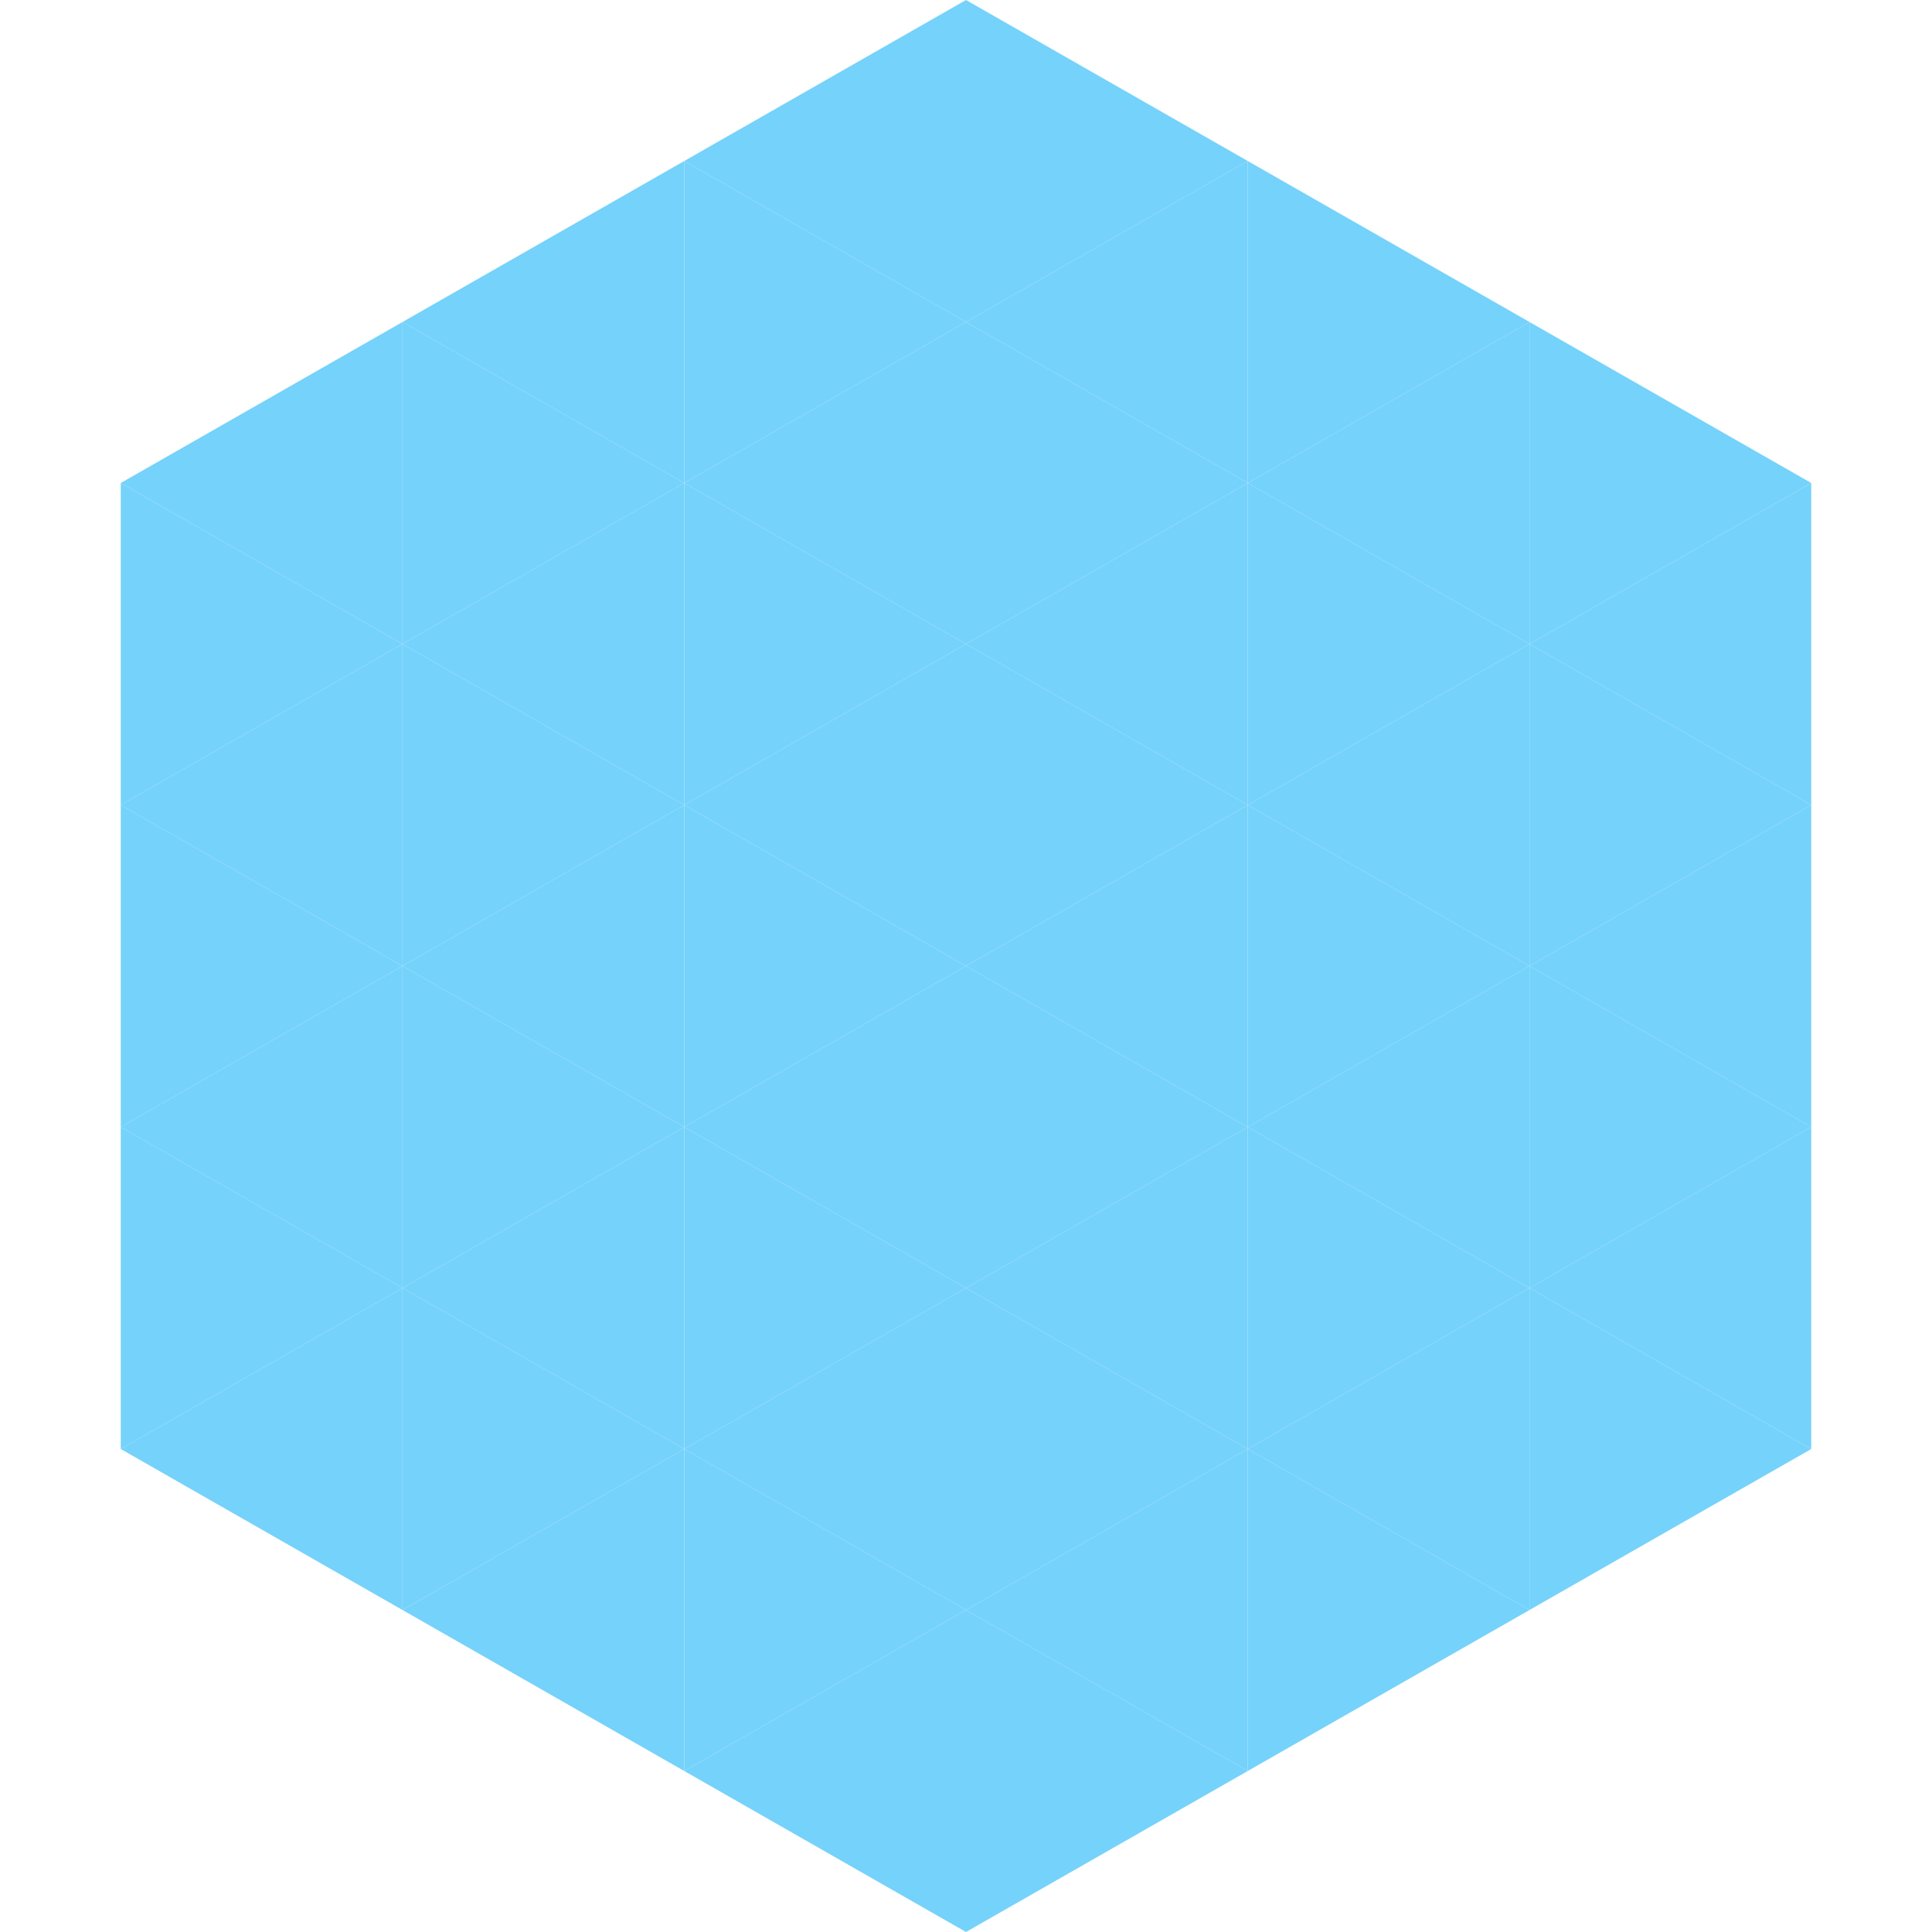
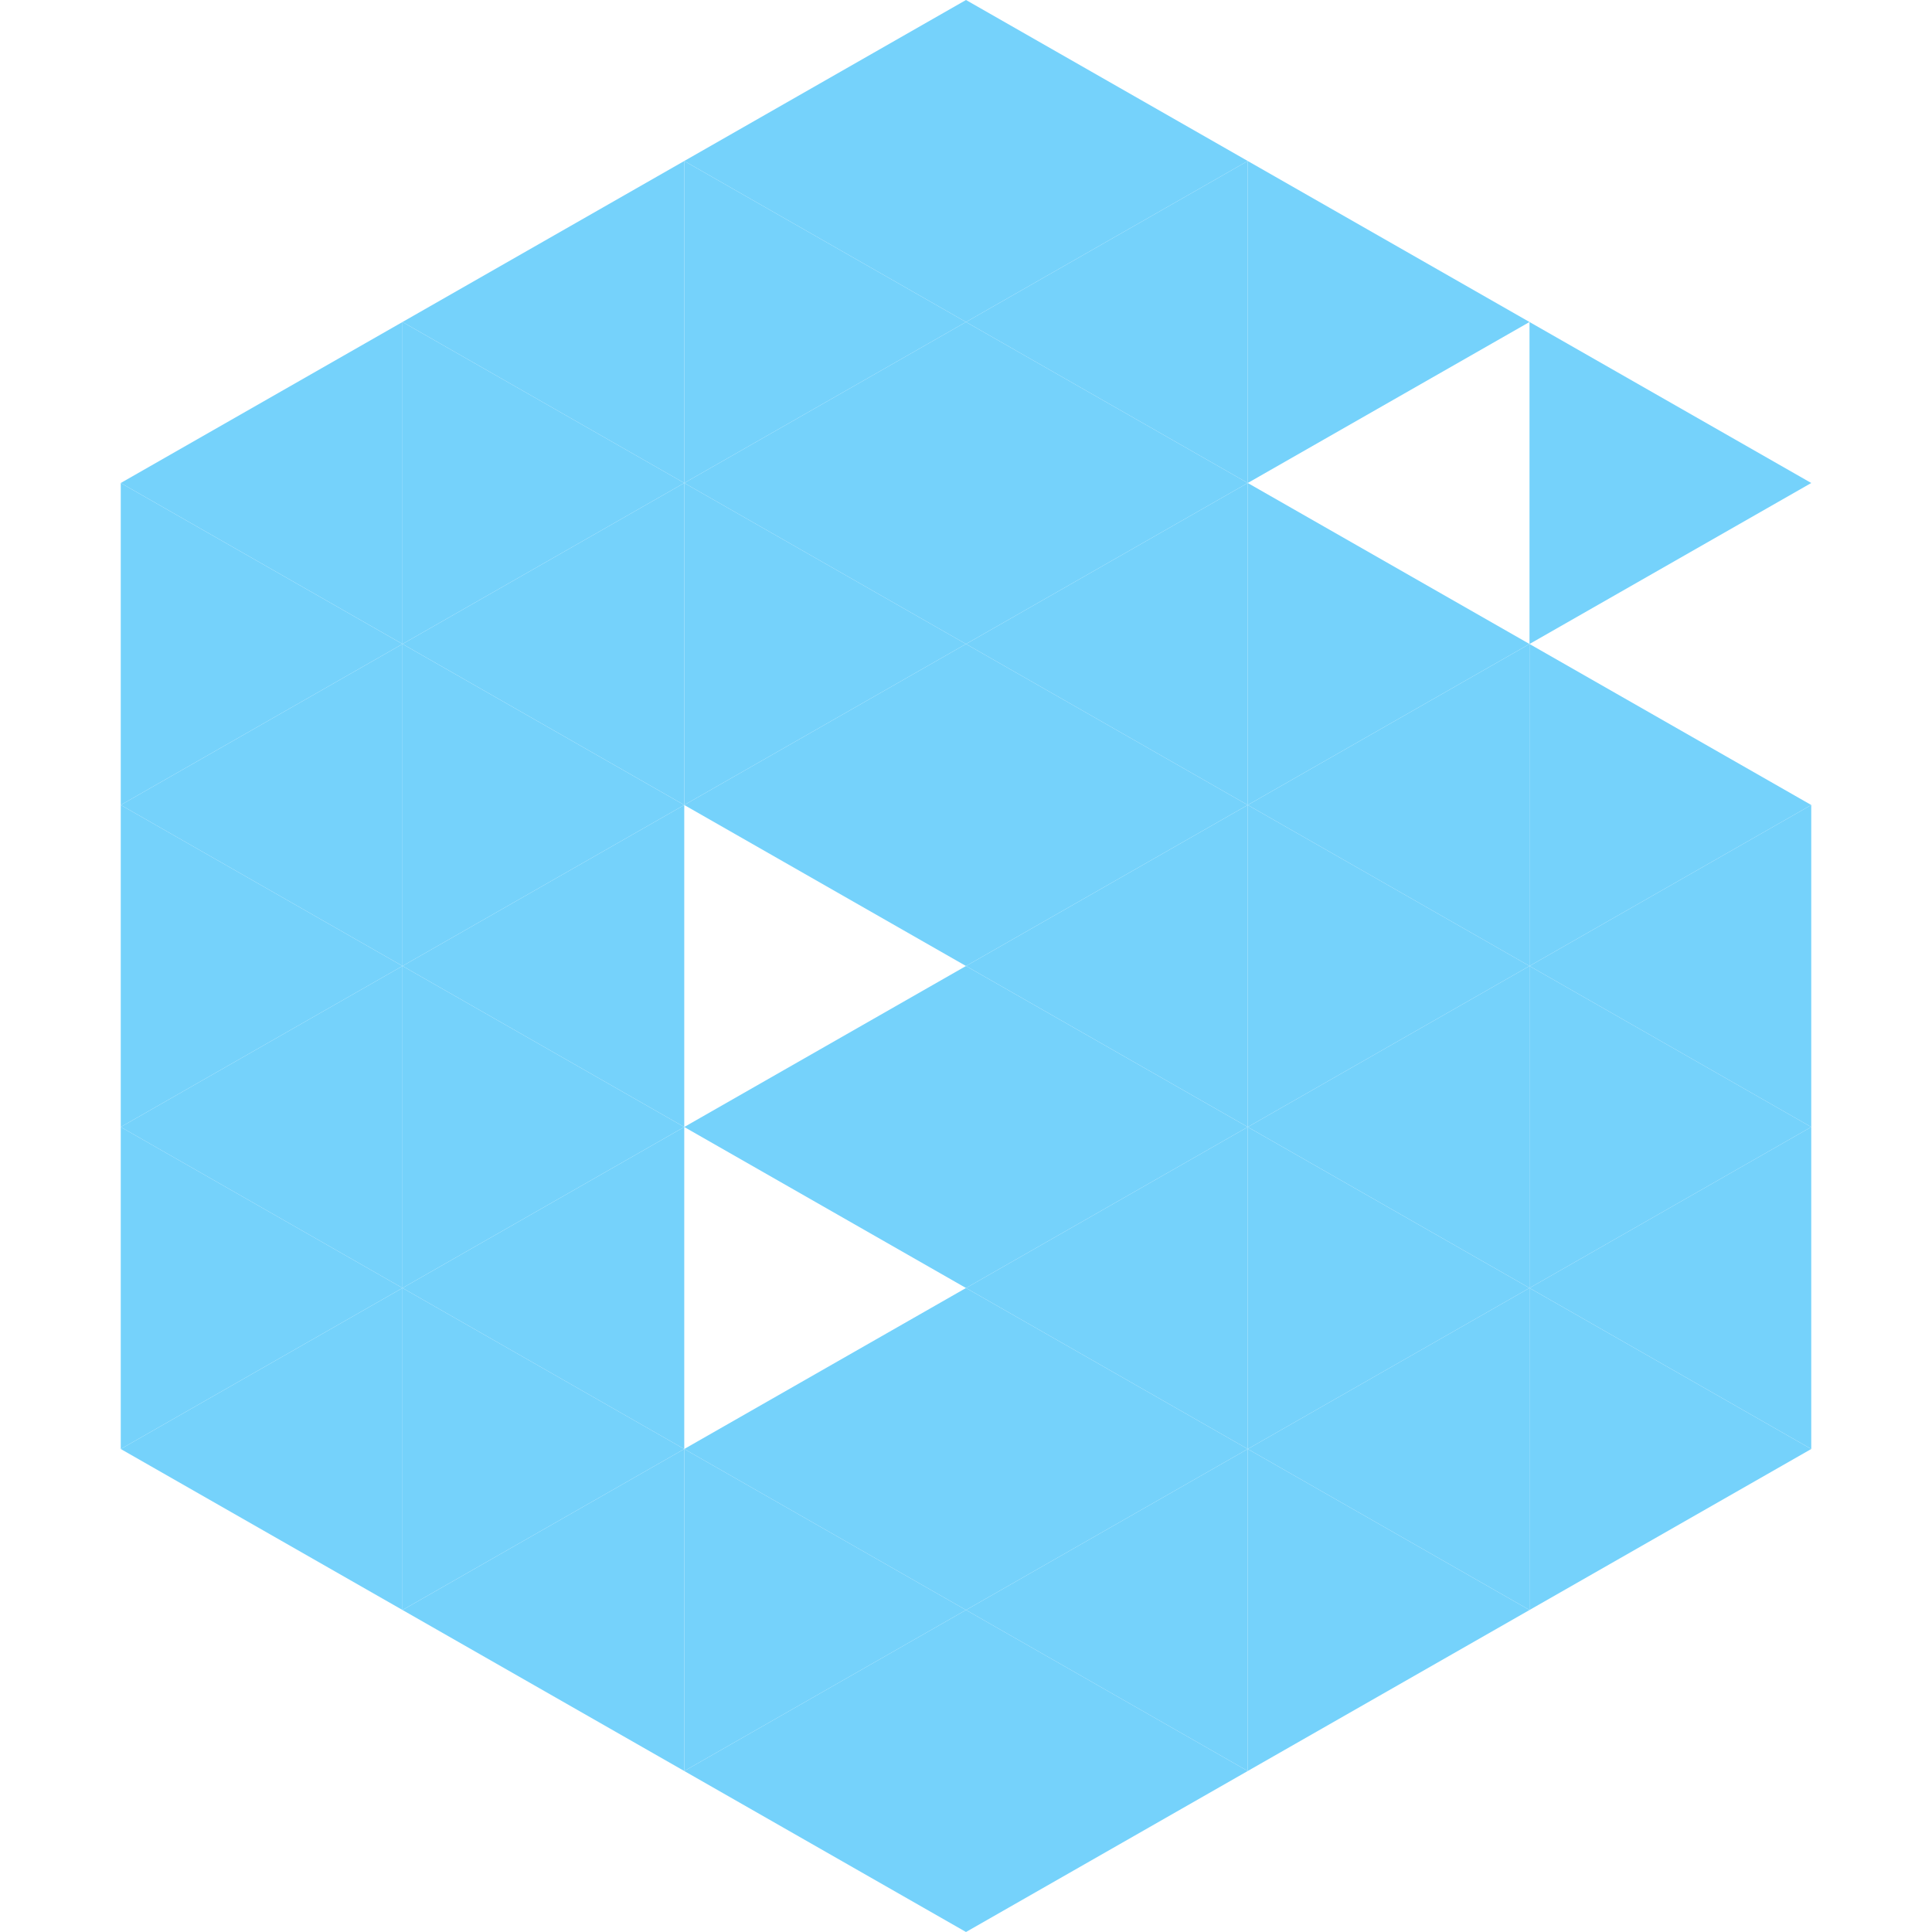
<svg xmlns="http://www.w3.org/2000/svg" width="240" height="240">
  <polygon points="50,40 15,60 50,80" style="fill:rgb(117,210,251)" />
  <polygon points="190,40 225,60 190,80" style="fill:rgb(117,210,251)" />
  <polygon points="15,60 50,80 15,100" style="fill:rgb(117,210,251)" />
-   <polygon points="225,60 190,80 225,100" style="fill:rgb(117,210,251)" />
  <polygon points="50,80 15,100 50,120" style="fill:rgb(117,210,251)" />
  <polygon points="190,80 225,100 190,120" style="fill:rgb(117,210,251)" />
  <polygon points="15,100 50,120 15,140" style="fill:rgb(117,210,251)" />
  <polygon points="225,100 190,120 225,140" style="fill:rgb(117,210,251)" />
  <polygon points="50,120 15,140 50,160" style="fill:rgb(117,210,251)" />
  <polygon points="190,120 225,140 190,160" style="fill:rgb(117,210,251)" />
  <polygon points="15,140 50,160 15,180" style="fill:rgb(117,210,251)" />
  <polygon points="225,140 190,160 225,180" style="fill:rgb(117,210,251)" />
  <polygon points="50,160 15,180 50,200" style="fill:rgb(117,210,251)" />
  <polygon points="190,160 225,180 190,200" style="fill:rgb(117,210,251)" />
  <polygon points="15,180 50,200 15,220" style="fill:rgb(255,255,255); fill-opacity:0" />
  <polygon points="225,180 190,200 225,220" style="fill:rgb(255,255,255); fill-opacity:0" />
  <polygon points="50,0 85,20 50,40" style="fill:rgb(255,255,255); fill-opacity:0" />
  <polygon points="190,0 155,20 190,40" style="fill:rgb(255,255,255); fill-opacity:0" />
  <polygon points="85,20 50,40 85,60" style="fill:rgb(117,210,251)" />
  <polygon points="155,20 190,40 155,60" style="fill:rgb(117,210,251)" />
  <polygon points="50,40 85,60 50,80" style="fill:rgb(117,210,251)" />
-   <polygon points="190,40 155,60 190,80" style="fill:rgb(117,210,251)" />
  <polygon points="85,60 50,80 85,100" style="fill:rgb(117,210,251)" />
  <polygon points="155,60 190,80 155,100" style="fill:rgb(117,210,251)" />
  <polygon points="50,80 85,100 50,120" style="fill:rgb(117,210,251)" />
  <polygon points="190,80 155,100 190,120" style="fill:rgb(117,210,251)" />
  <polygon points="85,100 50,120 85,140" style="fill:rgb(117,210,251)" />
  <polygon points="155,100 190,120 155,140" style="fill:rgb(117,210,251)" />
  <polygon points="50,120 85,140 50,160" style="fill:rgb(117,210,251)" />
  <polygon points="190,120 155,140 190,160" style="fill:rgb(117,210,251)" />
  <polygon points="85,140 50,160 85,180" style="fill:rgb(117,210,251)" />
  <polygon points="155,140 190,160 155,180" style="fill:rgb(117,210,251)" />
  <polygon points="50,160 85,180 50,200" style="fill:rgb(117,210,251)" />
  <polygon points="190,160 155,180 190,200" style="fill:rgb(117,210,251)" />
  <polygon points="85,180 50,200 85,220" style="fill:rgb(117,210,251)" />
  <polygon points="155,180 190,200 155,220" style="fill:rgb(117,210,251)" />
  <polygon points="120,0 85,20 120,40" style="fill:rgb(117,210,251)" />
  <polygon points="120,0 155,20 120,40" style="fill:rgb(117,210,251)" />
  <polygon points="85,20 120,40 85,60" style="fill:rgb(117,210,251)" />
  <polygon points="155,20 120,40 155,60" style="fill:rgb(117,210,251)" />
  <polygon points="120,40 85,60 120,80" style="fill:rgb(117,210,251)" />
  <polygon points="120,40 155,60 120,80" style="fill:rgb(117,210,251)" />
  <polygon points="85,60 120,80 85,100" style="fill:rgb(117,210,251)" />
  <polygon points="155,60 120,80 155,100" style="fill:rgb(117,210,251)" />
  <polygon points="120,80 85,100 120,120" style="fill:rgb(117,210,251)" />
  <polygon points="120,80 155,100 120,120" style="fill:rgb(117,210,251)" />
-   <polygon points="85,100 120,120 85,140" style="fill:rgb(117,210,251)" />
  <polygon points="155,100 120,120 155,140" style="fill:rgb(117,210,251)" />
  <polygon points="120,120 85,140 120,160" style="fill:rgb(117,210,251)" />
  <polygon points="120,120 155,140 120,160" style="fill:rgb(117,210,251)" />
-   <polygon points="85,140 120,160 85,180" style="fill:rgb(117,210,251)" />
  <polygon points="155,140 120,160 155,180" style="fill:rgb(117,210,251)" />
  <polygon points="120,160 85,180 120,200" style="fill:rgb(117,210,251)" />
  <polygon points="120,160 155,180 120,200" style="fill:rgb(117,210,251)" />
  <polygon points="85,180 120,200 85,220" style="fill:rgb(117,210,251)" />
  <polygon points="155,180 120,200 155,220" style="fill:rgb(117,210,251)" />
  <polygon points="120,200 85,220 120,240" style="fill:rgb(117,210,251)" />
  <polygon points="120,200 155,220 120,240" style="fill:rgb(117,210,251)" />
-   <polygon points="85,220 120,240 85,260" style="fill:rgb(255,255,255); fill-opacity:0" />
  <polygon points="155,220 120,240 155,260" style="fill:rgb(255,255,255); fill-opacity:0" />
</svg>